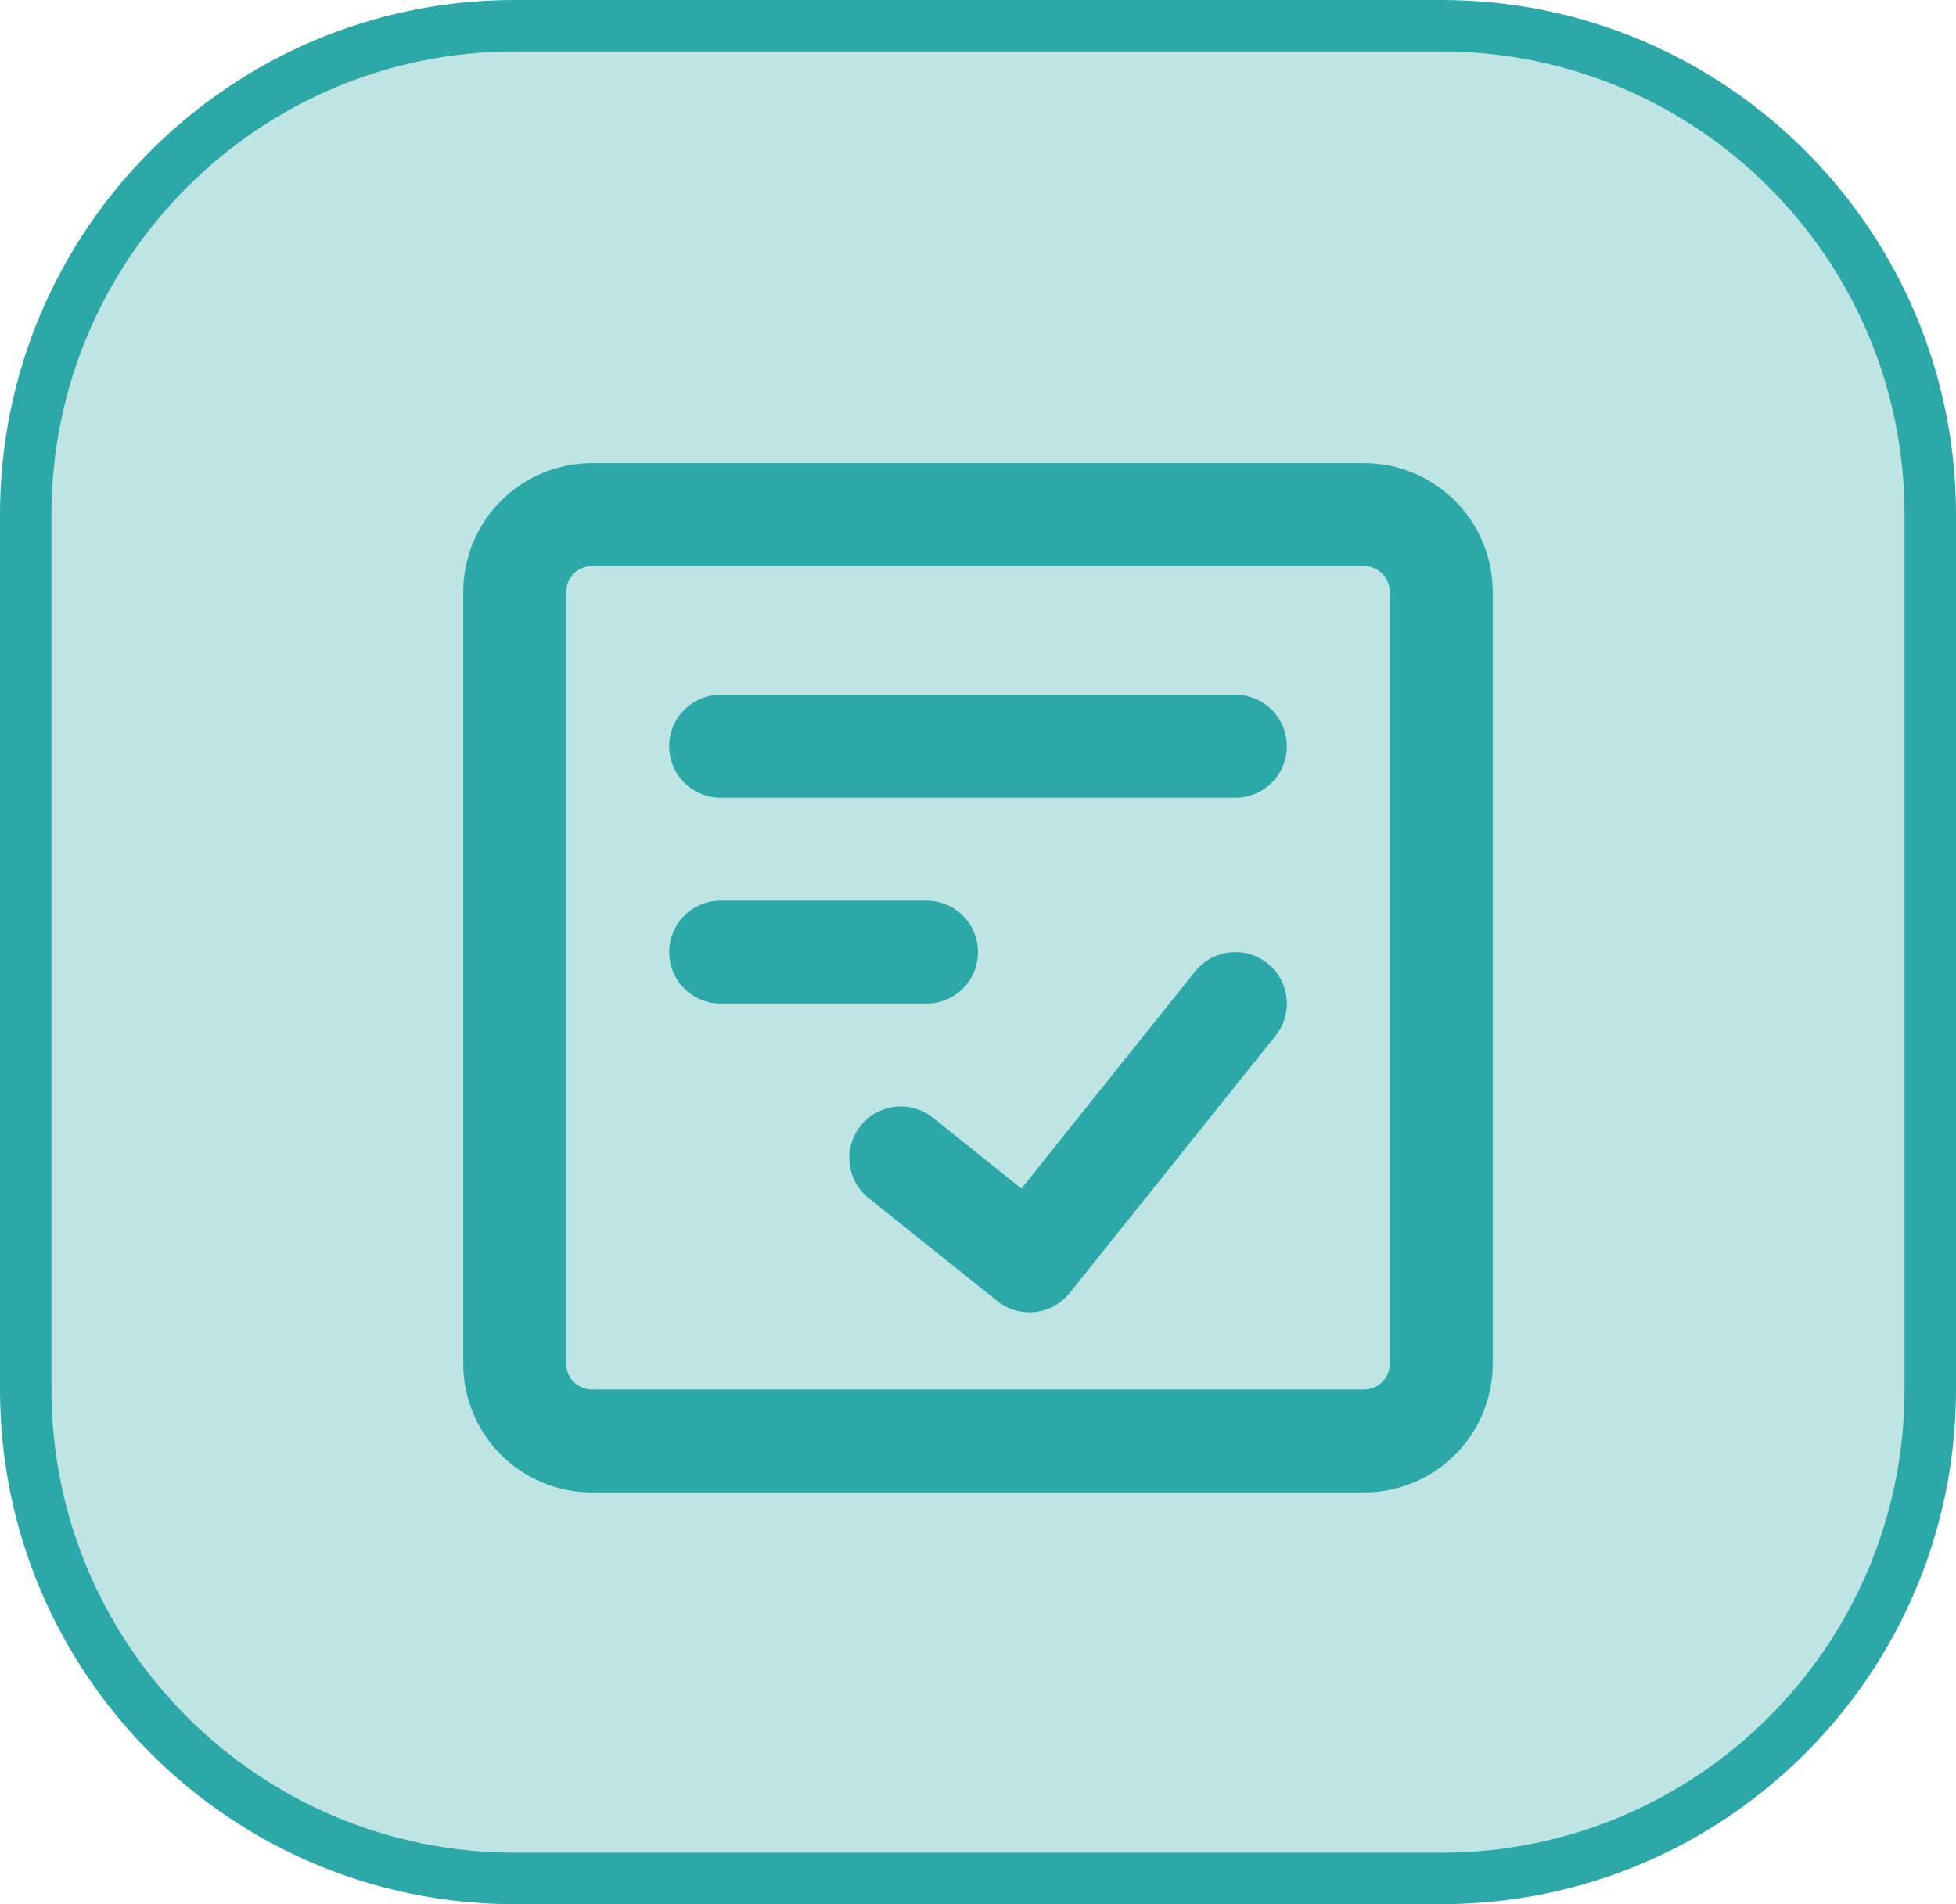
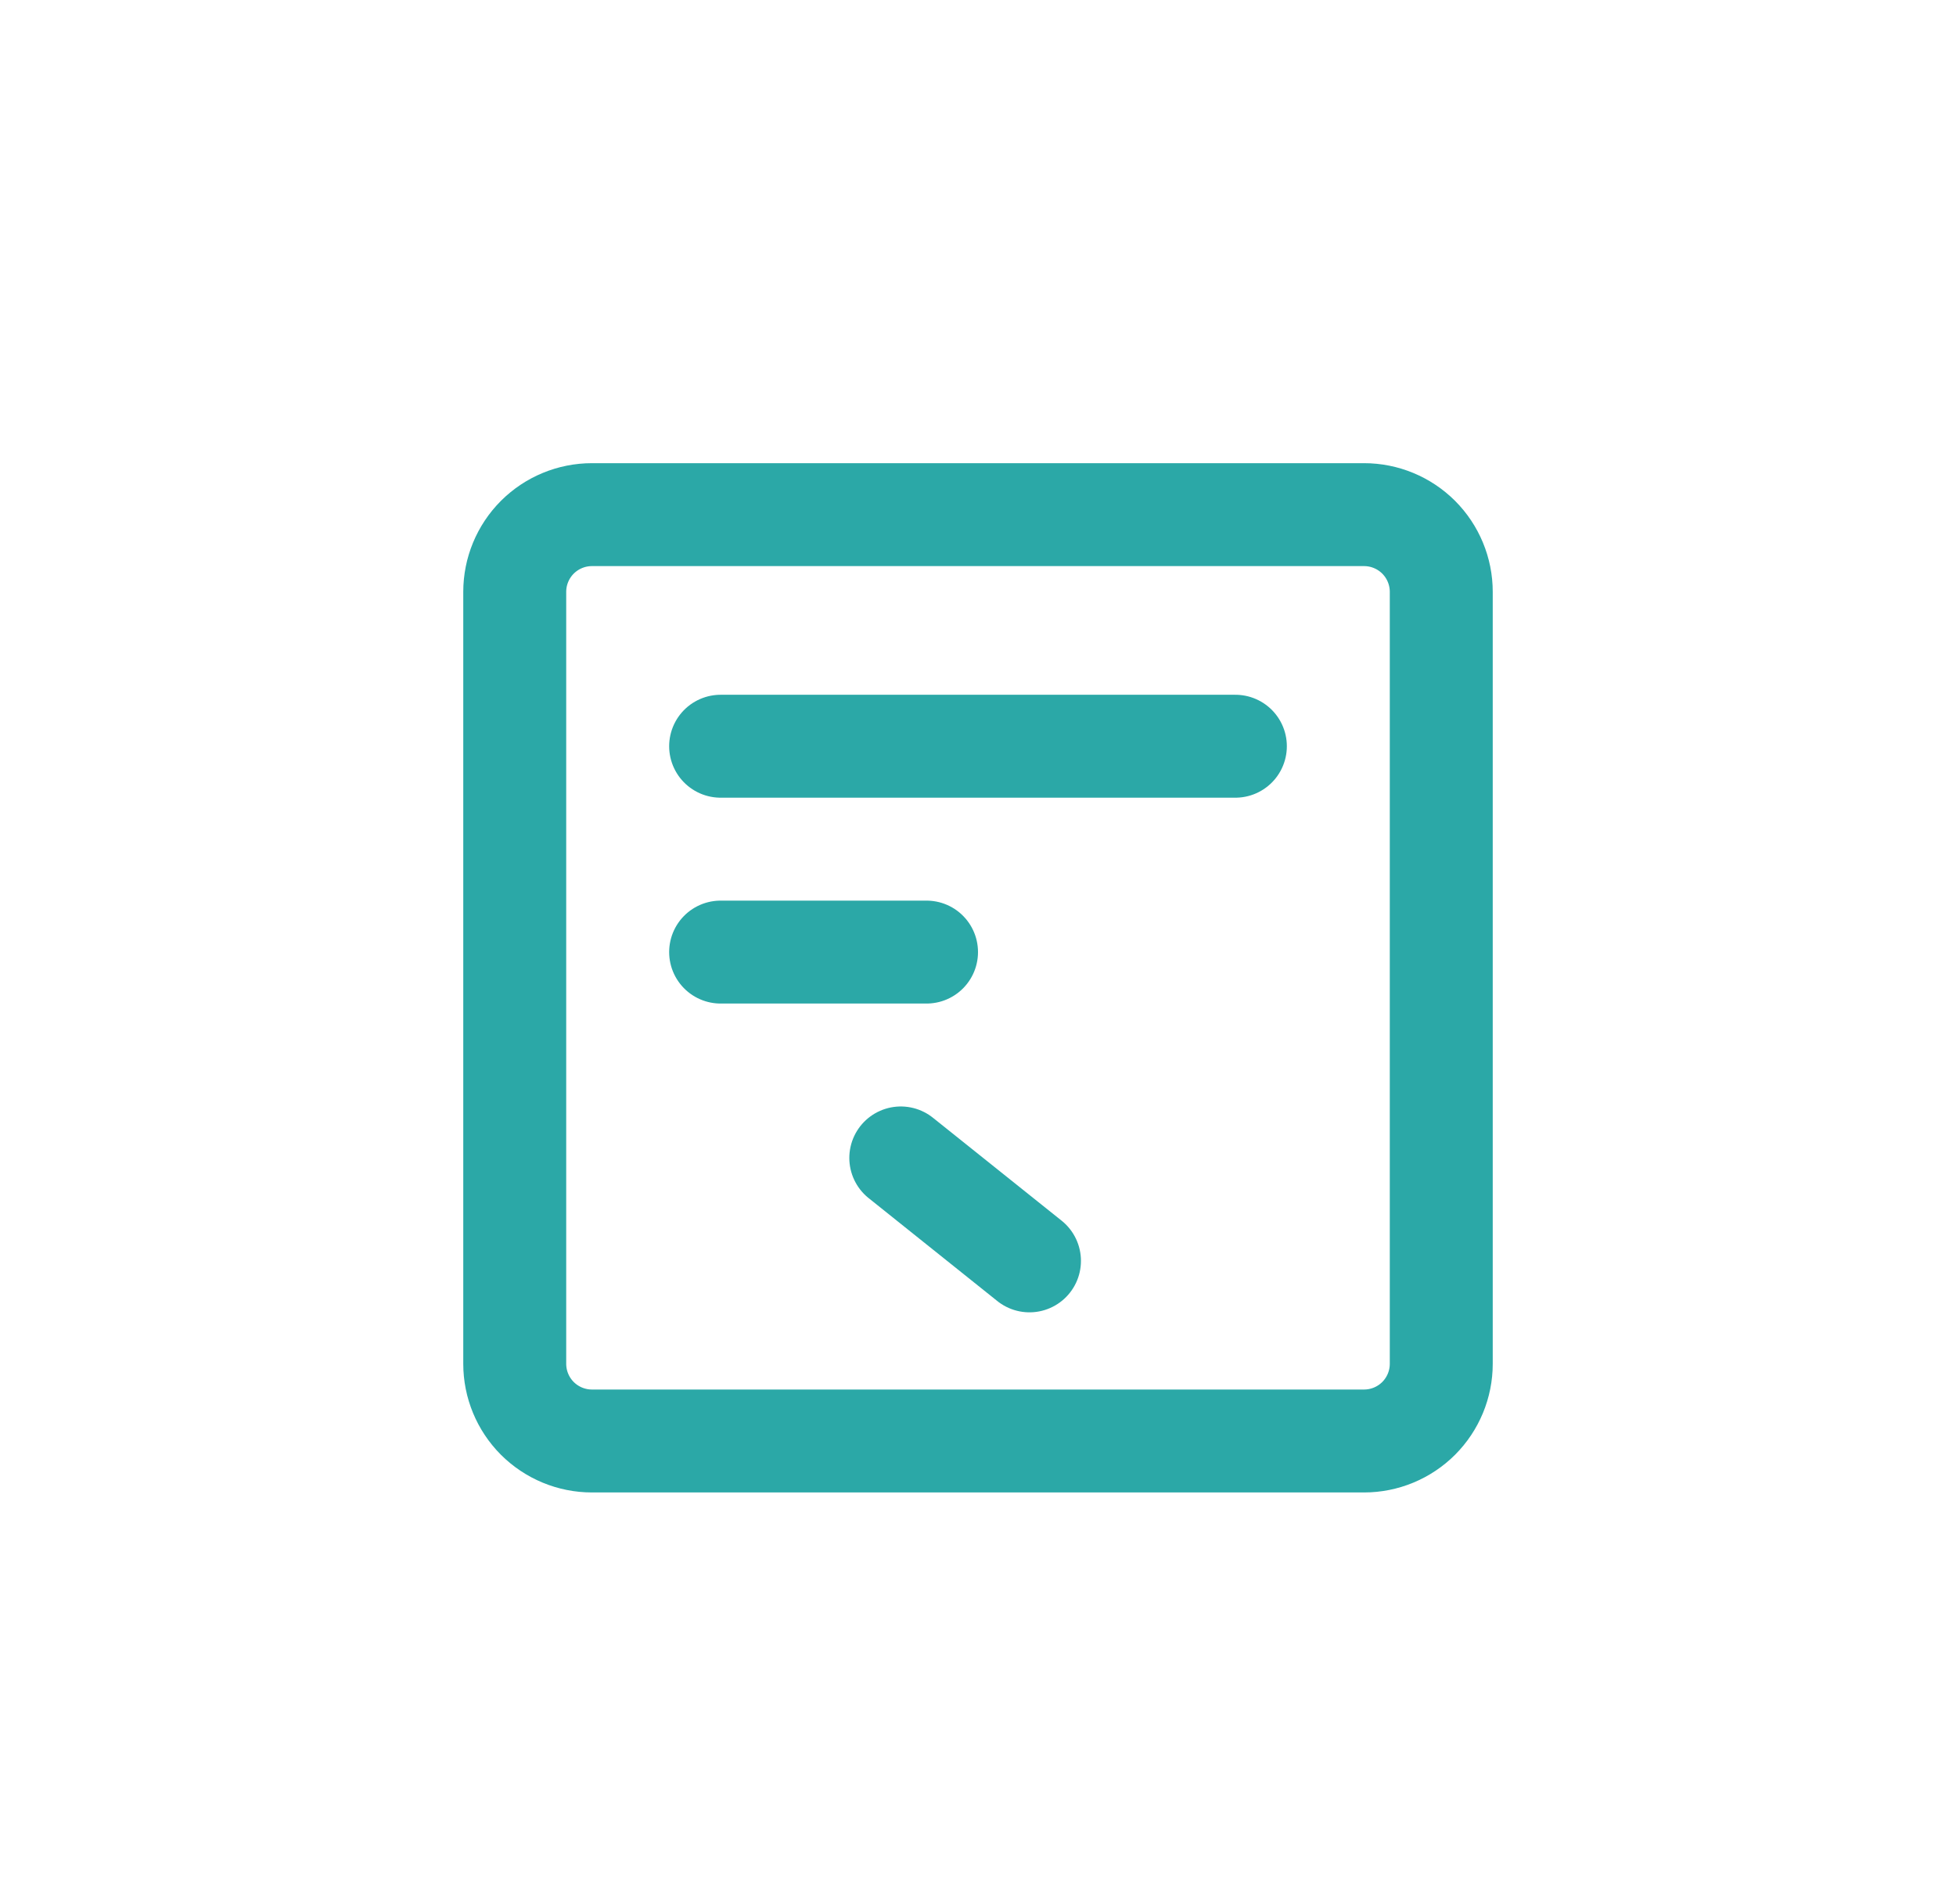
<svg xmlns="http://www.w3.org/2000/svg" width="38" height="37" viewBox="0 0 38 37" fill="none">
-   <path d="M10 0.5H28C33.247 0.5 37.5 4.753 37.5 10V27C37.5 32.247 33.247 36.5 28 36.5H10C4.753 36.5 0.5 32.247 0.5 27V10C0.5 4.753 4.753 0.5 10 0.5Z" fill="#BEE4E4" />
-   <path d="M10 0.5H28C33.247 0.5 37.5 4.753 37.5 10V27C37.5 32.247 33.247 36.5 28 36.5H10C4.753 36.5 0.5 32.247 0.5 27V10C0.5 4.753 4.753 0.5 10 0.5Z" stroke="#2BA8A7" />
  <path d="M26.5 10H11.5C11.102 10 10.721 10.158 10.439 10.439C10.158 10.721 10 11.102 10 11.5V26.5C10 26.898 10.158 27.279 10.439 27.561C10.721 27.842 11.102 28 11.5 28H26.5C26.898 28 27.279 27.842 27.561 27.561C27.842 27.279 28 26.898 28 26.5V11.5C28 11.102 27.842 10.721 27.561 10.439C27.279 10.158 26.898 10 26.5 10Z" stroke="#2BA8A7" stroke-width="2" stroke-linecap="round" stroke-linejoin="round" />
-   <path d="M17.5 22.5L20 24.5L24 19.5M14 14.5H24M14 18.5H18" stroke="#2BA8A7" stroke-width="2" stroke-linecap="round" stroke-linejoin="round" />
+   <path d="M17.5 22.5L20 24.5M14 14.5H24M14 18.5H18" stroke="#2BA8A7" stroke-width="2" stroke-linecap="round" stroke-linejoin="round" />
</svg>